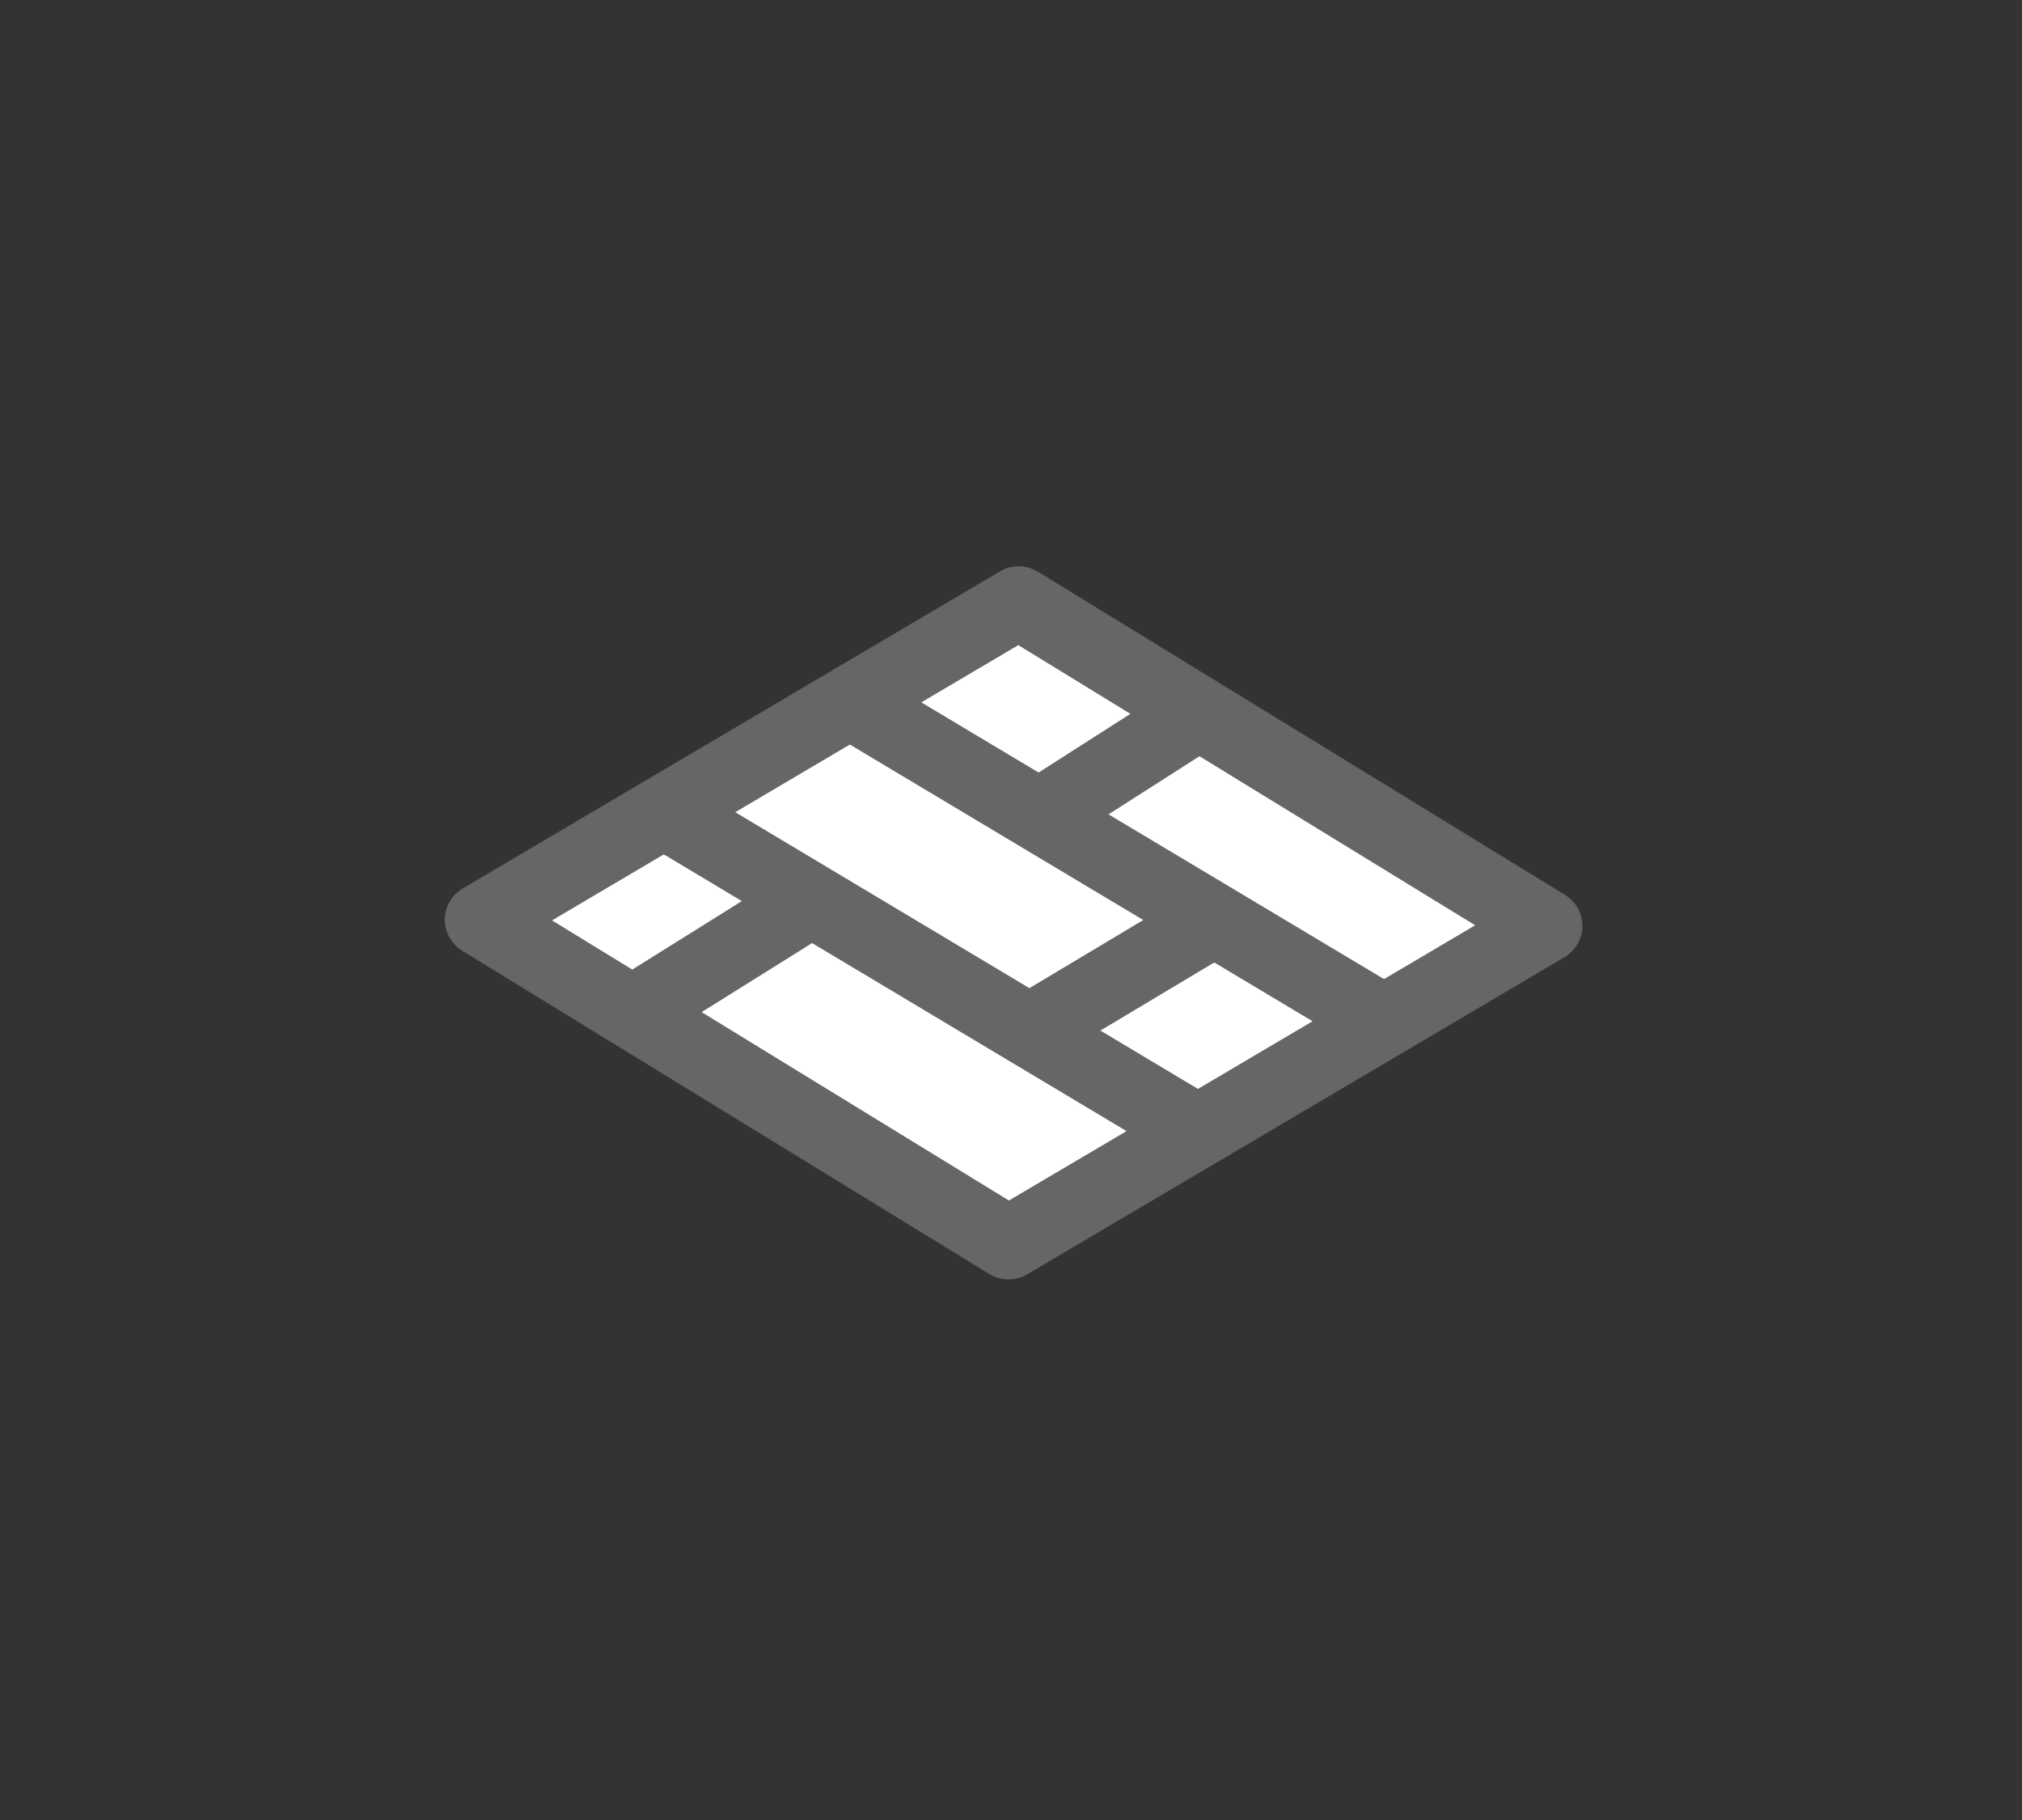
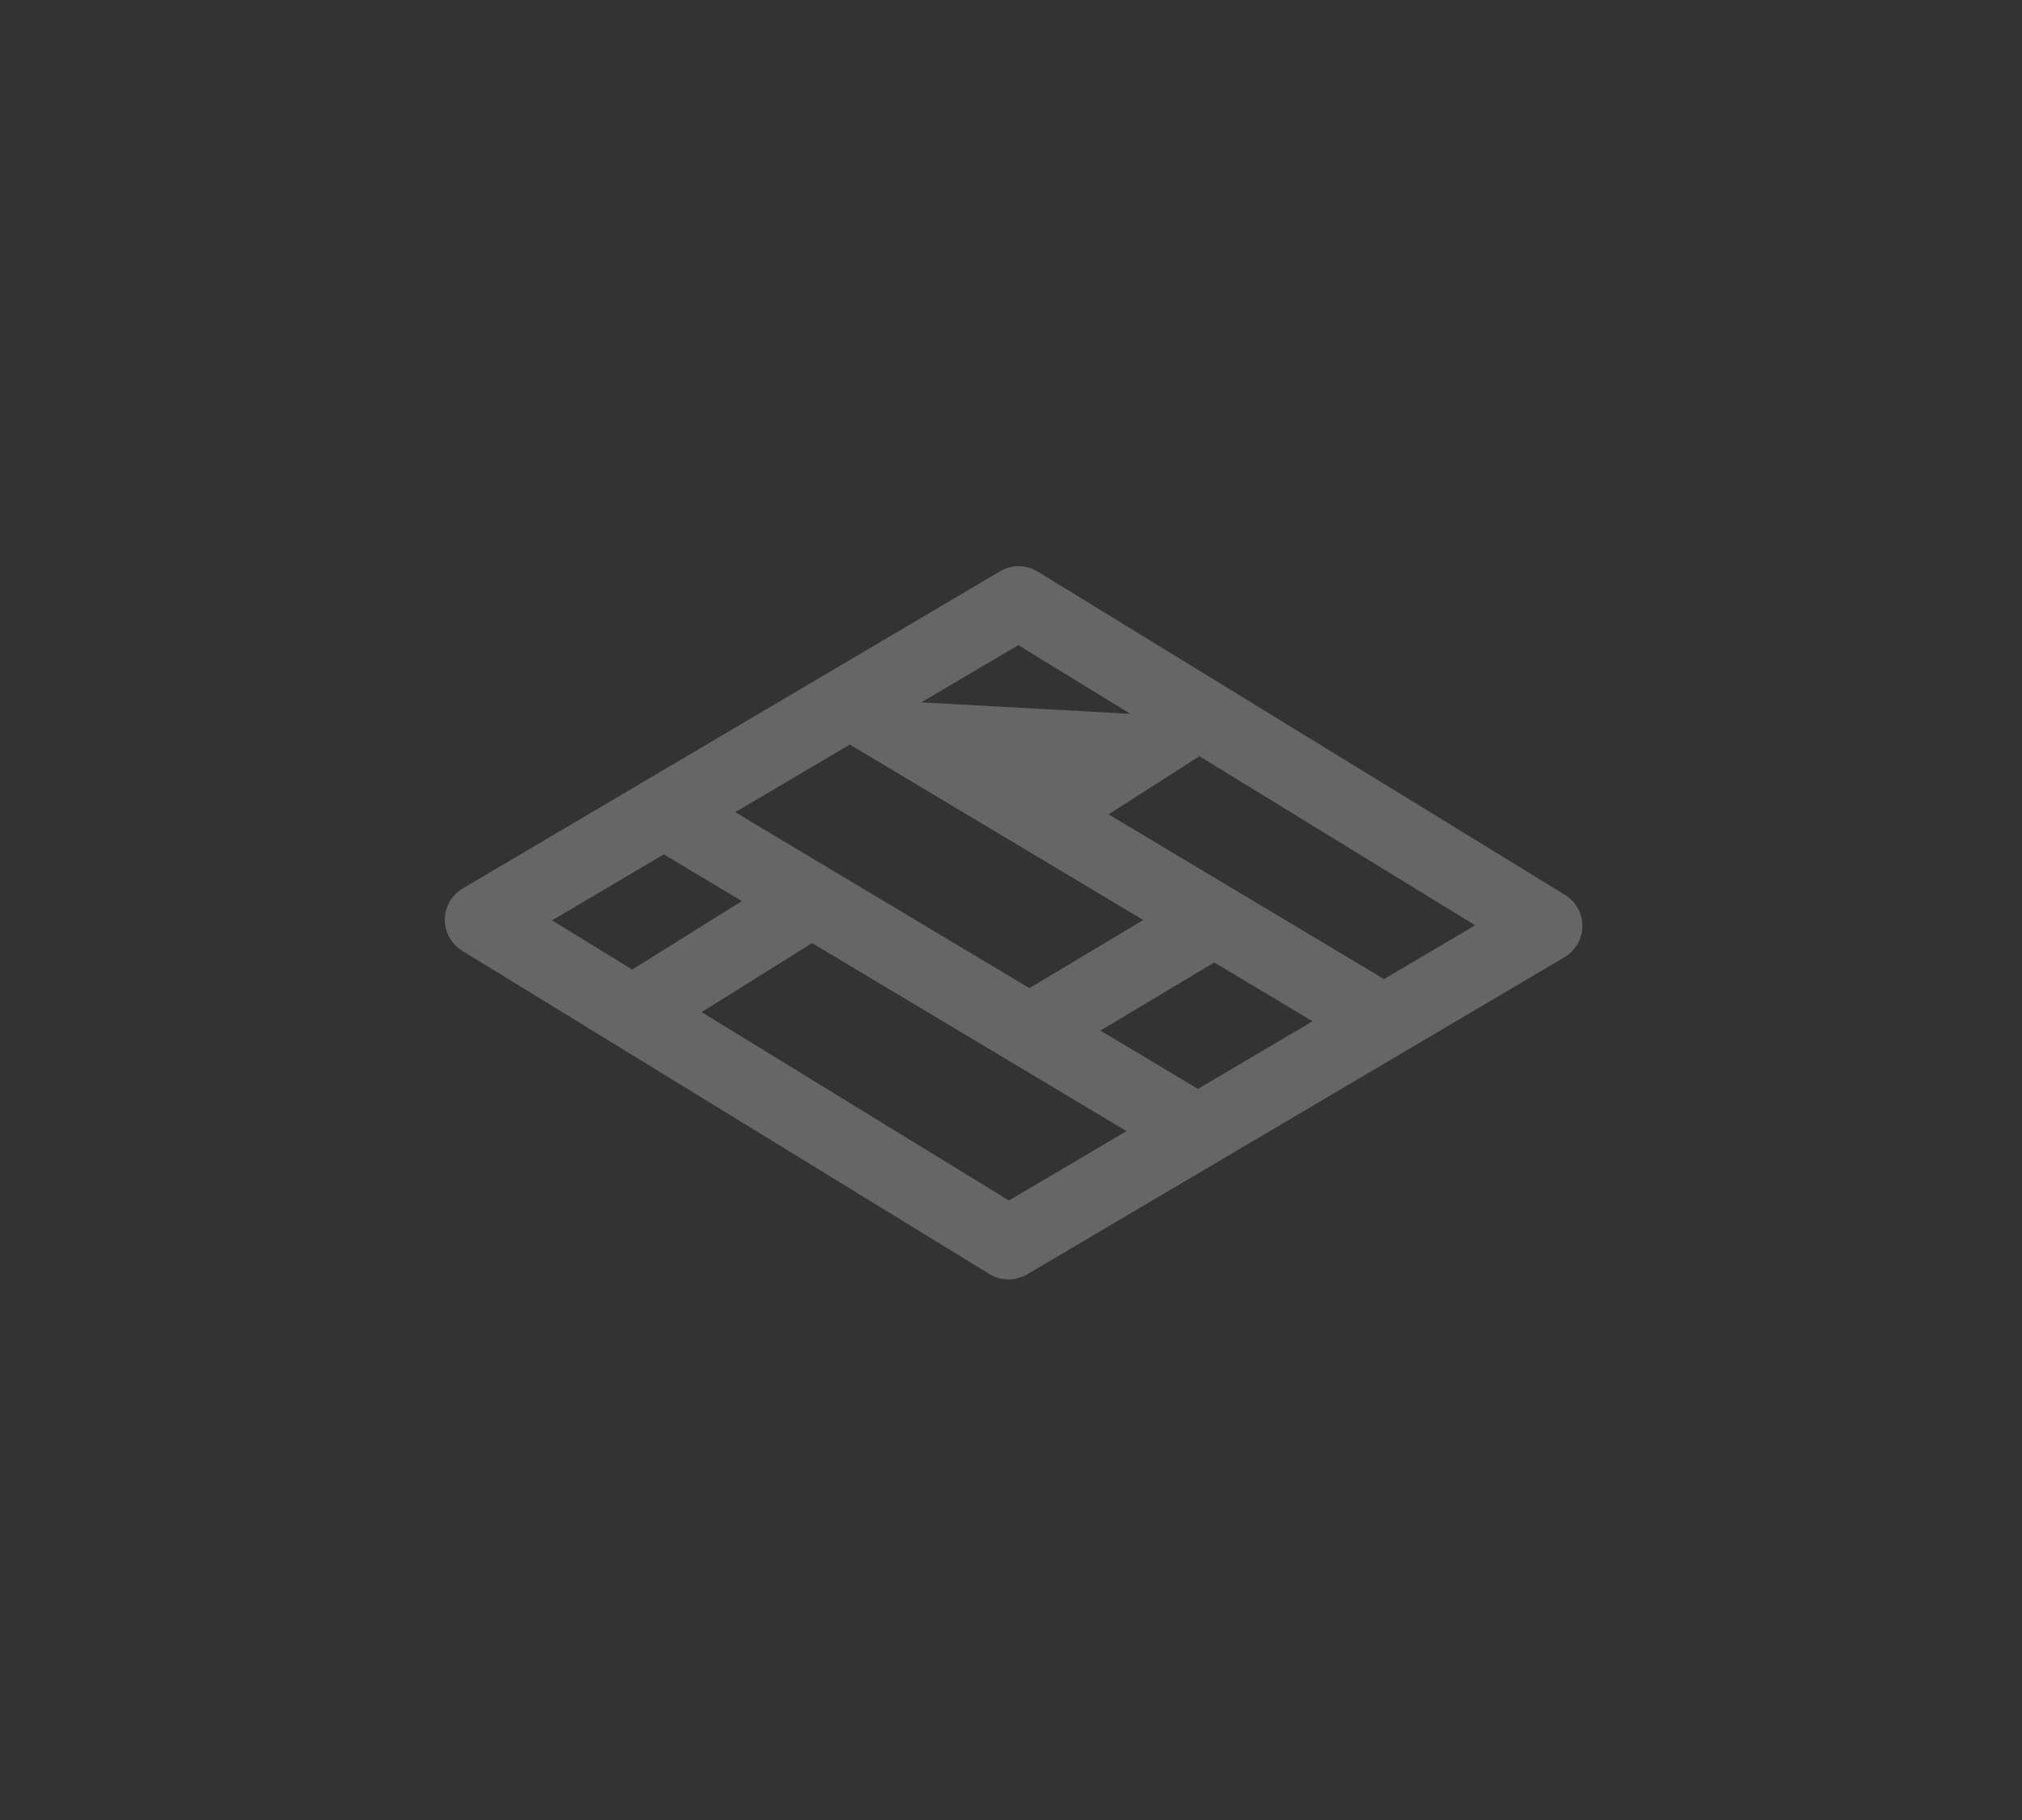
<svg xmlns="http://www.w3.org/2000/svg" width="50px" height="45px" viewBox="0 0 50 45" version="1.1">
  <rect x="0" y="0" width="50" height="45" fill="#333333" stroke="none" />
  <title>Icons/Toolbar/Icons-Toolbar-Flooring</title>
  <desc>Created with Sketch.</desc>
  <g id="Icons/Toolbar/Icons-Toolbar-Flooring" stroke="none" stroke-width="1" fill="none" fill-rule="evenodd">
    <g id="Group" transform="translate(11, 14)">
-       <polygon id="Rectangle" fill="#FFFFFF" points="14.064 1 26.921 8.817 14 16.839 1.065 8.817" />
-       <path d="M23.224,10.208 L16.412,6.135 L18.66,4.698 L25.478,8.878 L23.224,10.208 Z M13.948,15.683 L6.35,11.025 L9.081,9.318 L16.857,13.967 L13.948,15.683 Z M5.415,7.125 L7.344,8.28 L4.635,9.973 L2.651,8.757 L5.415,7.125 Z M14.455,10.432 L7.181,6.082 L10.015,4.409 L17.271,8.748 L14.455,10.432 Z M21.457,11.251 L18.623,12.924 L16.211,11.481 L19.026,9.797 L21.457,11.251 Z M14.181,1.951 L16.952,3.65 L14.683,5.101 L11.782,3.366 L14.181,1.951 Z M27.7,8.126 L14.663,0.134 C14.377,-0.041 14.018,-0.045 13.729,0.126 L0.443,7.967 C0.171,8.128 0.003,8.419 -5.86197757e-14,8.734 C-0.002,9.049 0.161,9.343 0.43,9.508 L13.465,17.501 C13.611,17.59 13.775,17.634 13.939,17.634 C14.098,17.634 14.257,17.592 14.399,17.509 L27.687,9.667 C27.958,9.506 28.127,9.215 28.129,8.901 C28.132,8.585 27.969,8.291 27.7,8.126 L27.7,8.126 Z" id="Fill-90" fill="#666666" />
+       <path d="M23.224,10.208 L16.412,6.135 L18.66,4.698 L25.478,8.878 L23.224,10.208 Z M13.948,15.683 L6.35,11.025 L9.081,9.318 L16.857,13.967 L13.948,15.683 Z M5.415,7.125 L7.344,8.28 L4.635,9.973 L2.651,8.757 L5.415,7.125 Z M14.455,10.432 L7.181,6.082 L10.015,4.409 L17.271,8.748 L14.455,10.432 Z M21.457,11.251 L18.623,12.924 L16.211,11.481 L19.026,9.797 L21.457,11.251 Z M14.181,1.951 L16.952,3.65 L11.782,3.366 L14.181,1.951 Z M27.7,8.126 L14.663,0.134 C14.377,-0.041 14.018,-0.045 13.729,0.126 L0.443,7.967 C0.171,8.128 0.003,8.419 -5.86197757e-14,8.734 C-0.002,9.049 0.161,9.343 0.43,9.508 L13.465,17.501 C13.611,17.59 13.775,17.634 13.939,17.634 C14.098,17.634 14.257,17.592 14.399,17.509 L27.687,9.667 C27.958,9.506 28.127,9.215 28.129,8.901 C28.132,8.585 27.969,8.291 27.7,8.126 L27.7,8.126 Z" id="Fill-90" fill="#666666" />
    </g>
  </g>
</svg>